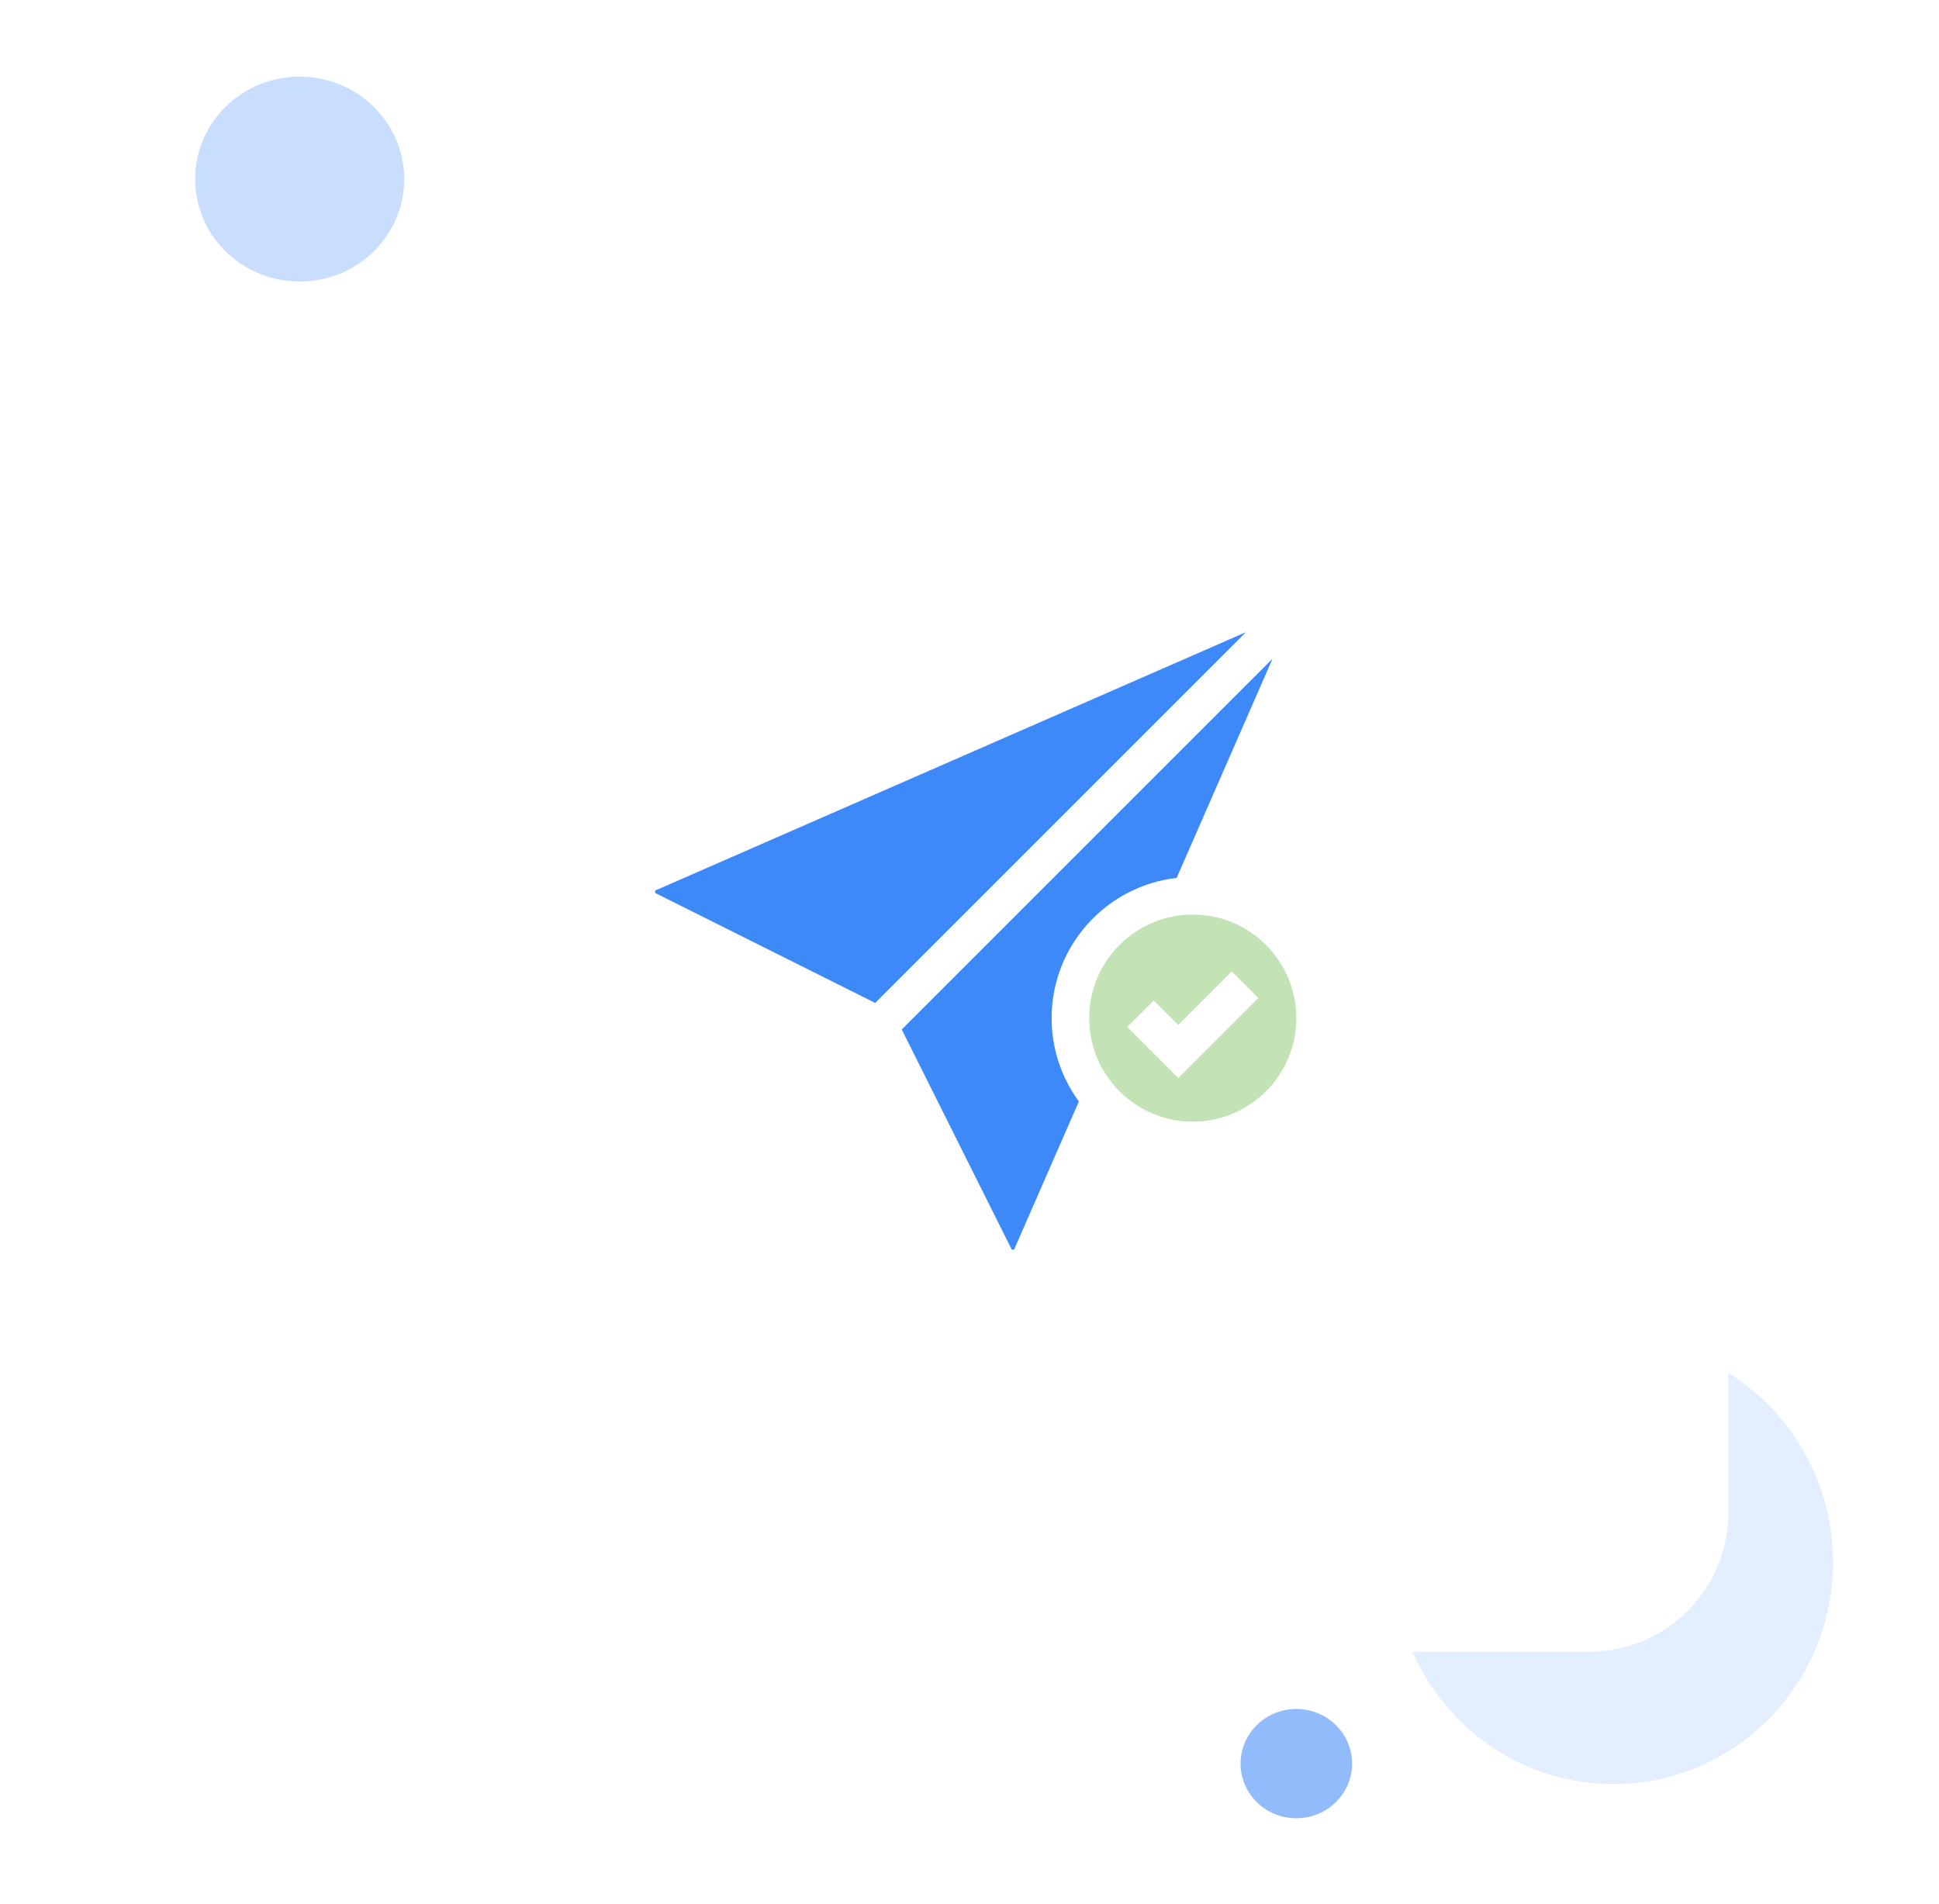
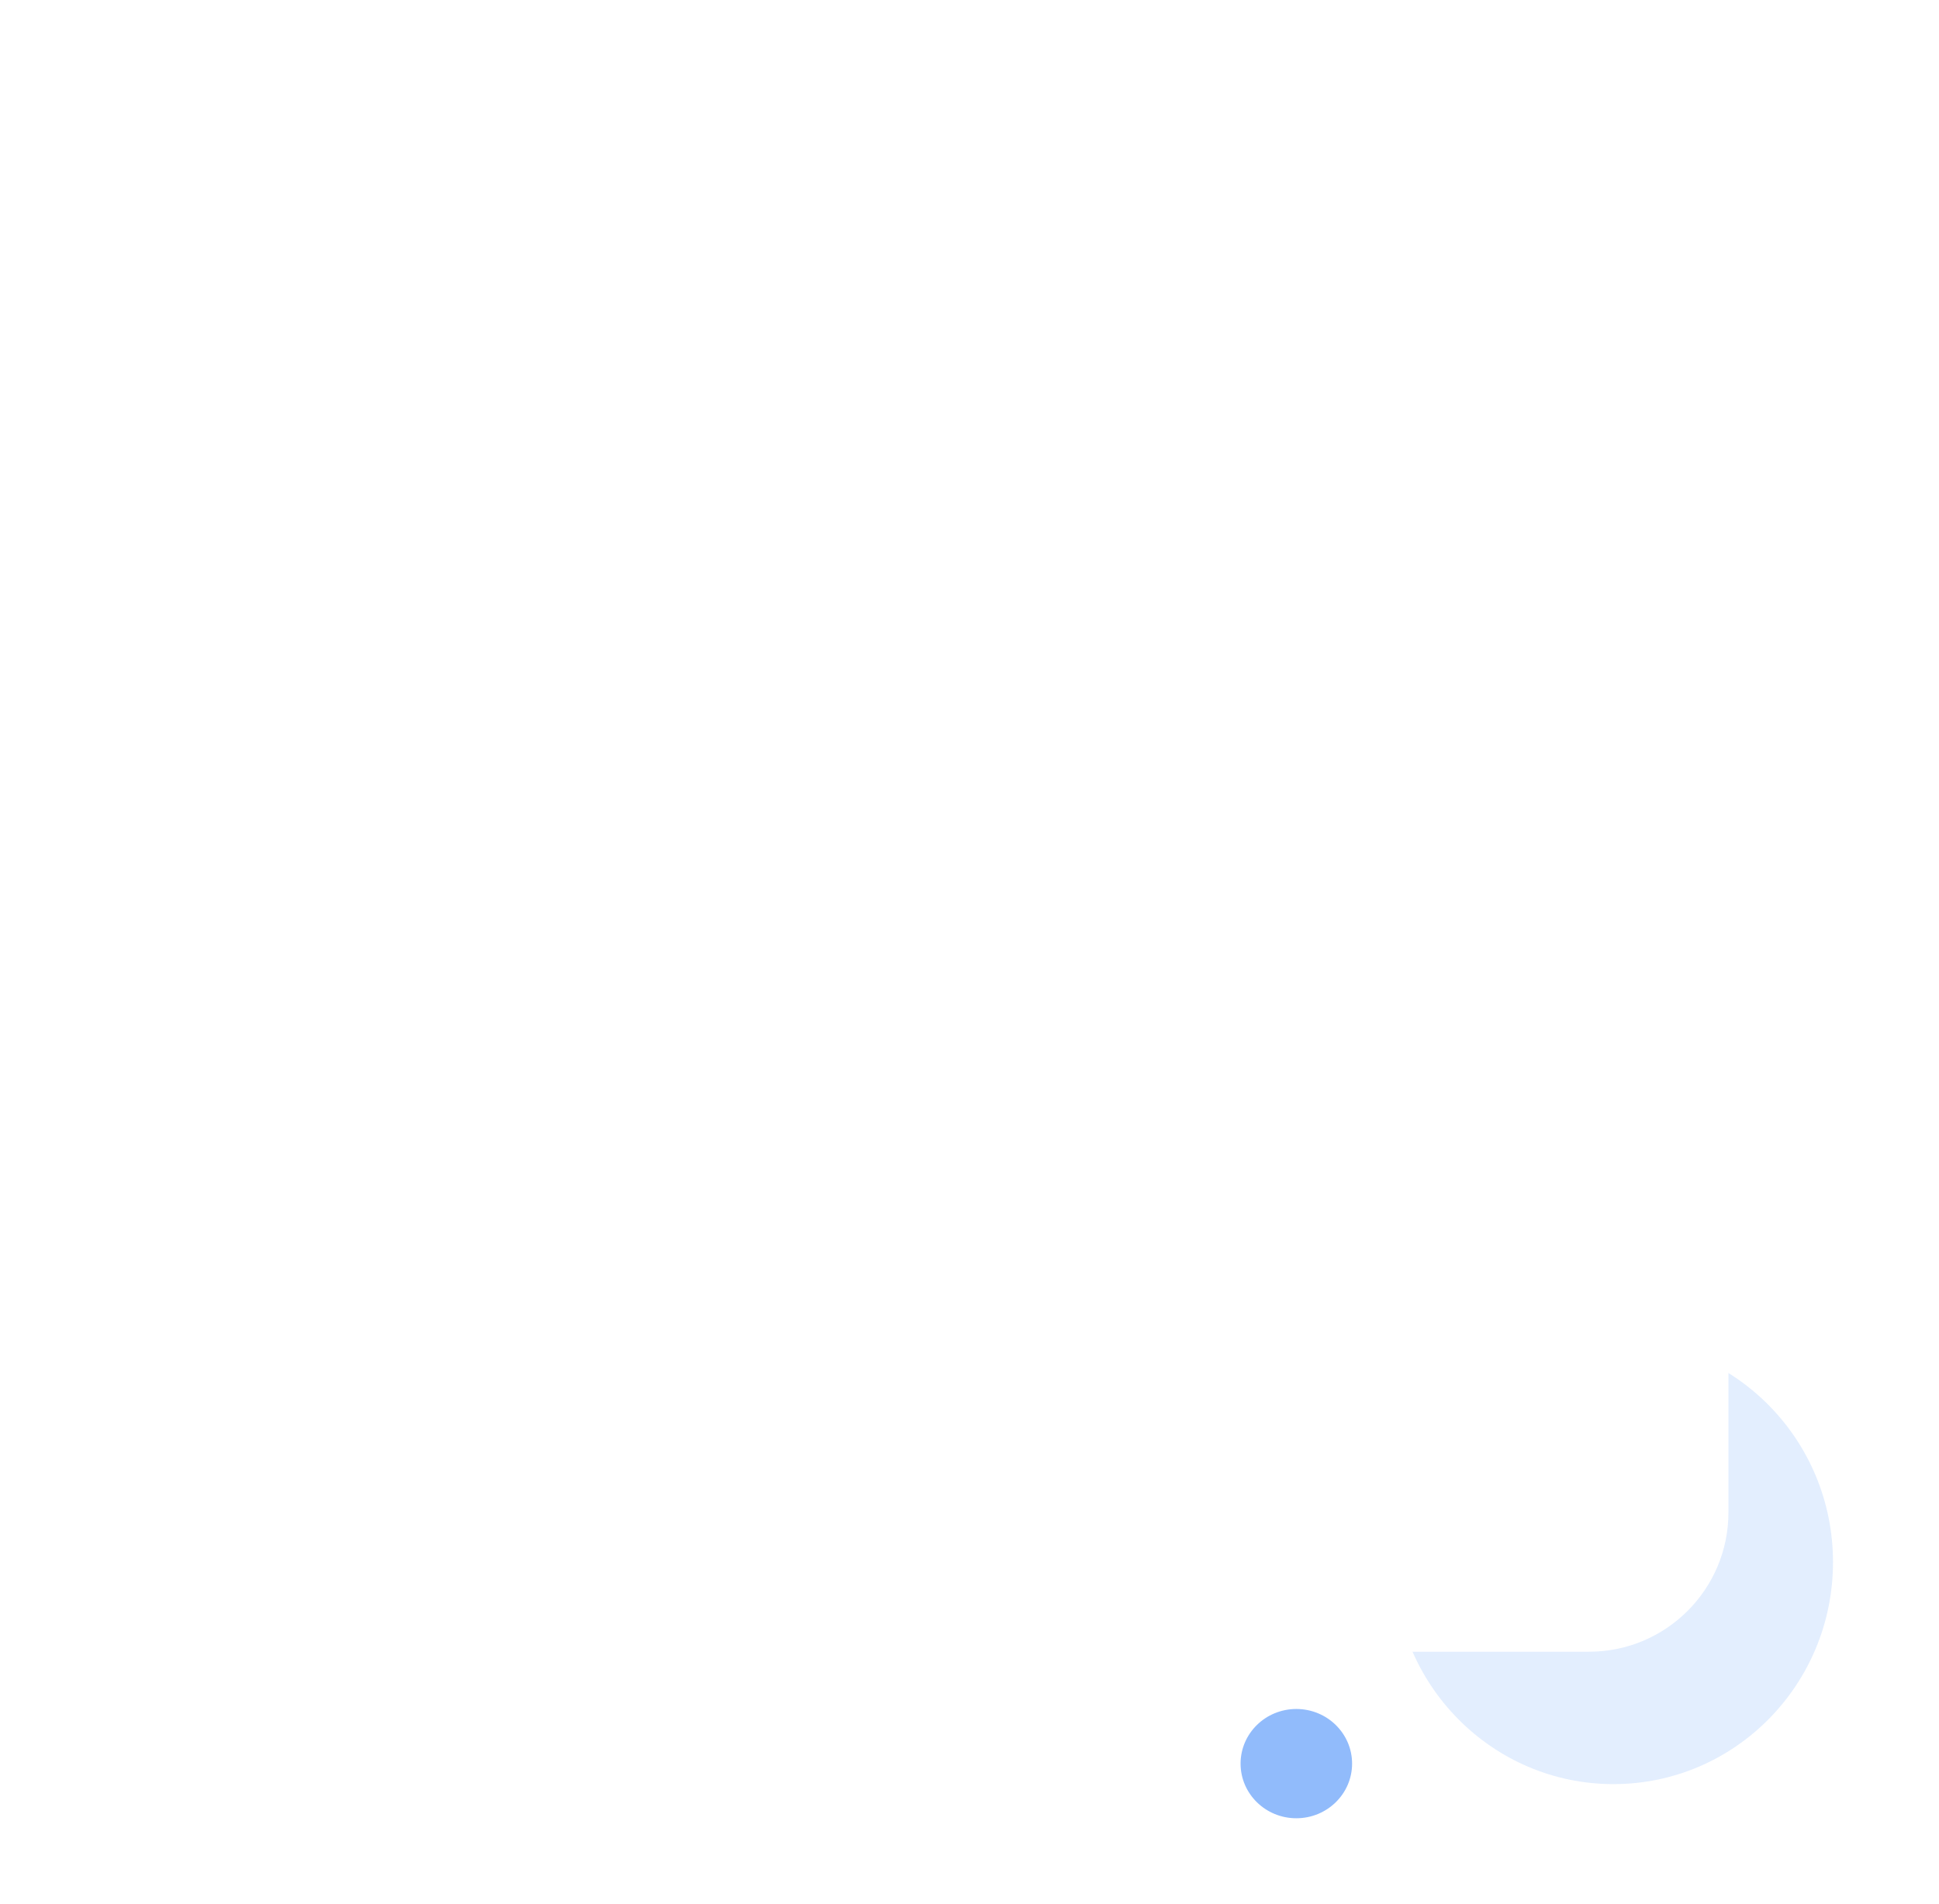
<svg xmlns="http://www.w3.org/2000/svg" width="224" height="220" viewBox="0 0 224 220" fill="none">
  <ellipse opacity="0.7" cx="186.392" cy="180.474" rx="25.362" ry="25.644" fill="#3E89F8" fill-opacity="0.21" />
  <ellipse opacity="0.7" cx="149.757" cy="203.75" rx="6.441" ry="6.312" fill="#3E89F8" fill-opacity="0.81" />
-   <ellipse opacity="0.7" cx="34.621" cy="20.692" rx="12.077" ry="11.836" fill="#3E89F8" fill-opacity="0.4" />
  <g filter="url(#filter0_d_6_226)">
    <rect x="24.959" y="30.596" width="174.717" height="157.004" rx="16.103" fill="white" />
  </g>
  <g clip-path="url(#clip0_6_226)">
-     <path d="M143.939 73.033L75.684 102.886V103.164L101.104 115.868L143.939 73.033Z" fill="#3E89F8" />
    <path d="M125.826 117.623C125.826 124.221 131.194 129.589 137.792 129.589C144.39 129.589 149.757 124.221 149.757 117.623C149.757 111.026 144.39 105.658 137.792 105.658C131.194 105.658 125.826 111.025 125.826 117.623ZM133.291 115.587L136.115 118.411L142.293 112.233L145.362 115.302L136.115 124.549L130.222 118.656L133.291 115.587Z" fill="#C3E2B6" />
-     <path d="M121.486 117.623C121.486 109.261 127.814 102.35 135.933 101.424L147.008 76.102L104.173 118.937L116.877 144.357H117.155L124.638 127.248C122.657 124.548 121.486 121.22 121.486 117.623Z" fill="#3E89F8" />
  </g>
  <defs>
    <filter id="filter0_d_6_226" x="20.129" y="28.985" width="184.379" height="166.665" filterUnits="userSpaceOnUse" color-interpolation-filters="sRGB">
      <feFlood flood-opacity="0" result="BackgroundImageFix" />
      <feColorMatrix in="SourceAlpha" type="matrix" values="0 0 0 0 0 0 0 0 0 0 0 0 0 0 0 0 0 0 127 0" result="hardAlpha" />
      <feOffset dy="3.221" />
      <feGaussianBlur stdDeviation="2.415" />
      <feComposite in2="hardAlpha" operator="out" />
      <feColorMatrix type="matrix" values="0 0 0 0 0 0 0 0 0 0 0 0 0 0 0 0 0 0 0.05 0" />
      <feBlend mode="normal" in2="BackgroundImageFix" result="effect1_dropShadow_6_226" />
      <feBlend mode="normal" in="SourceGraphic" in2="effect1_dropShadow_6_226" result="shape" />
    </filter>
    <clipPath id="clip0_6_226">
-       <rect width="74.073" height="74.073" fill="white" transform="translate(75.684 71.658)" />
-     </clipPath>
+       </clipPath>
  </defs>
</svg>